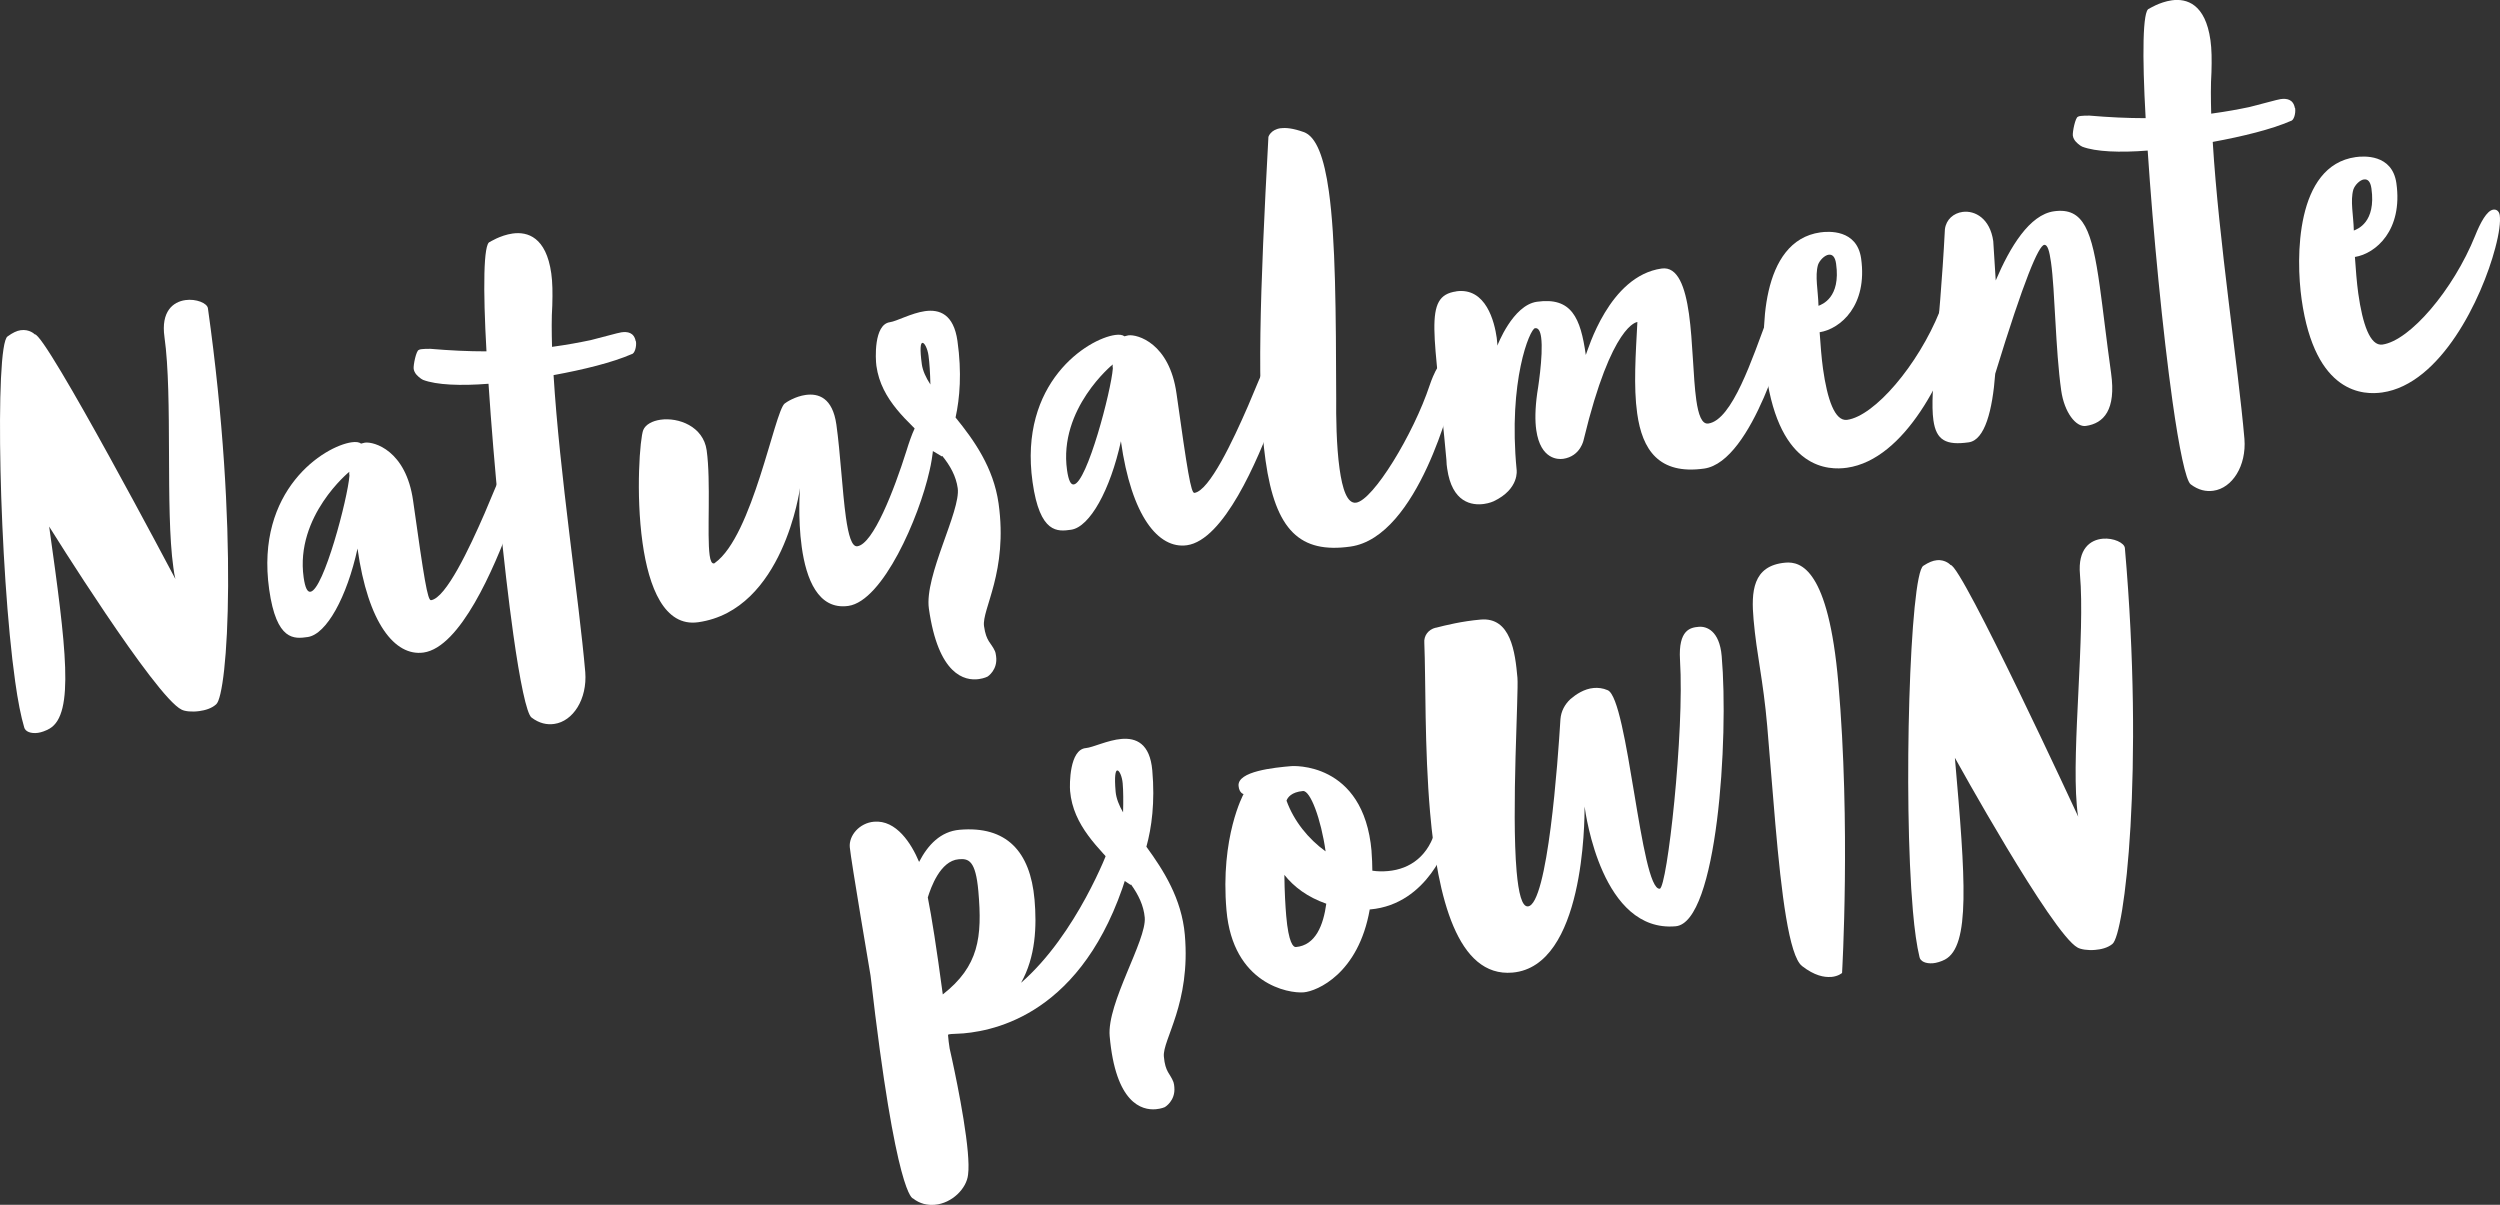
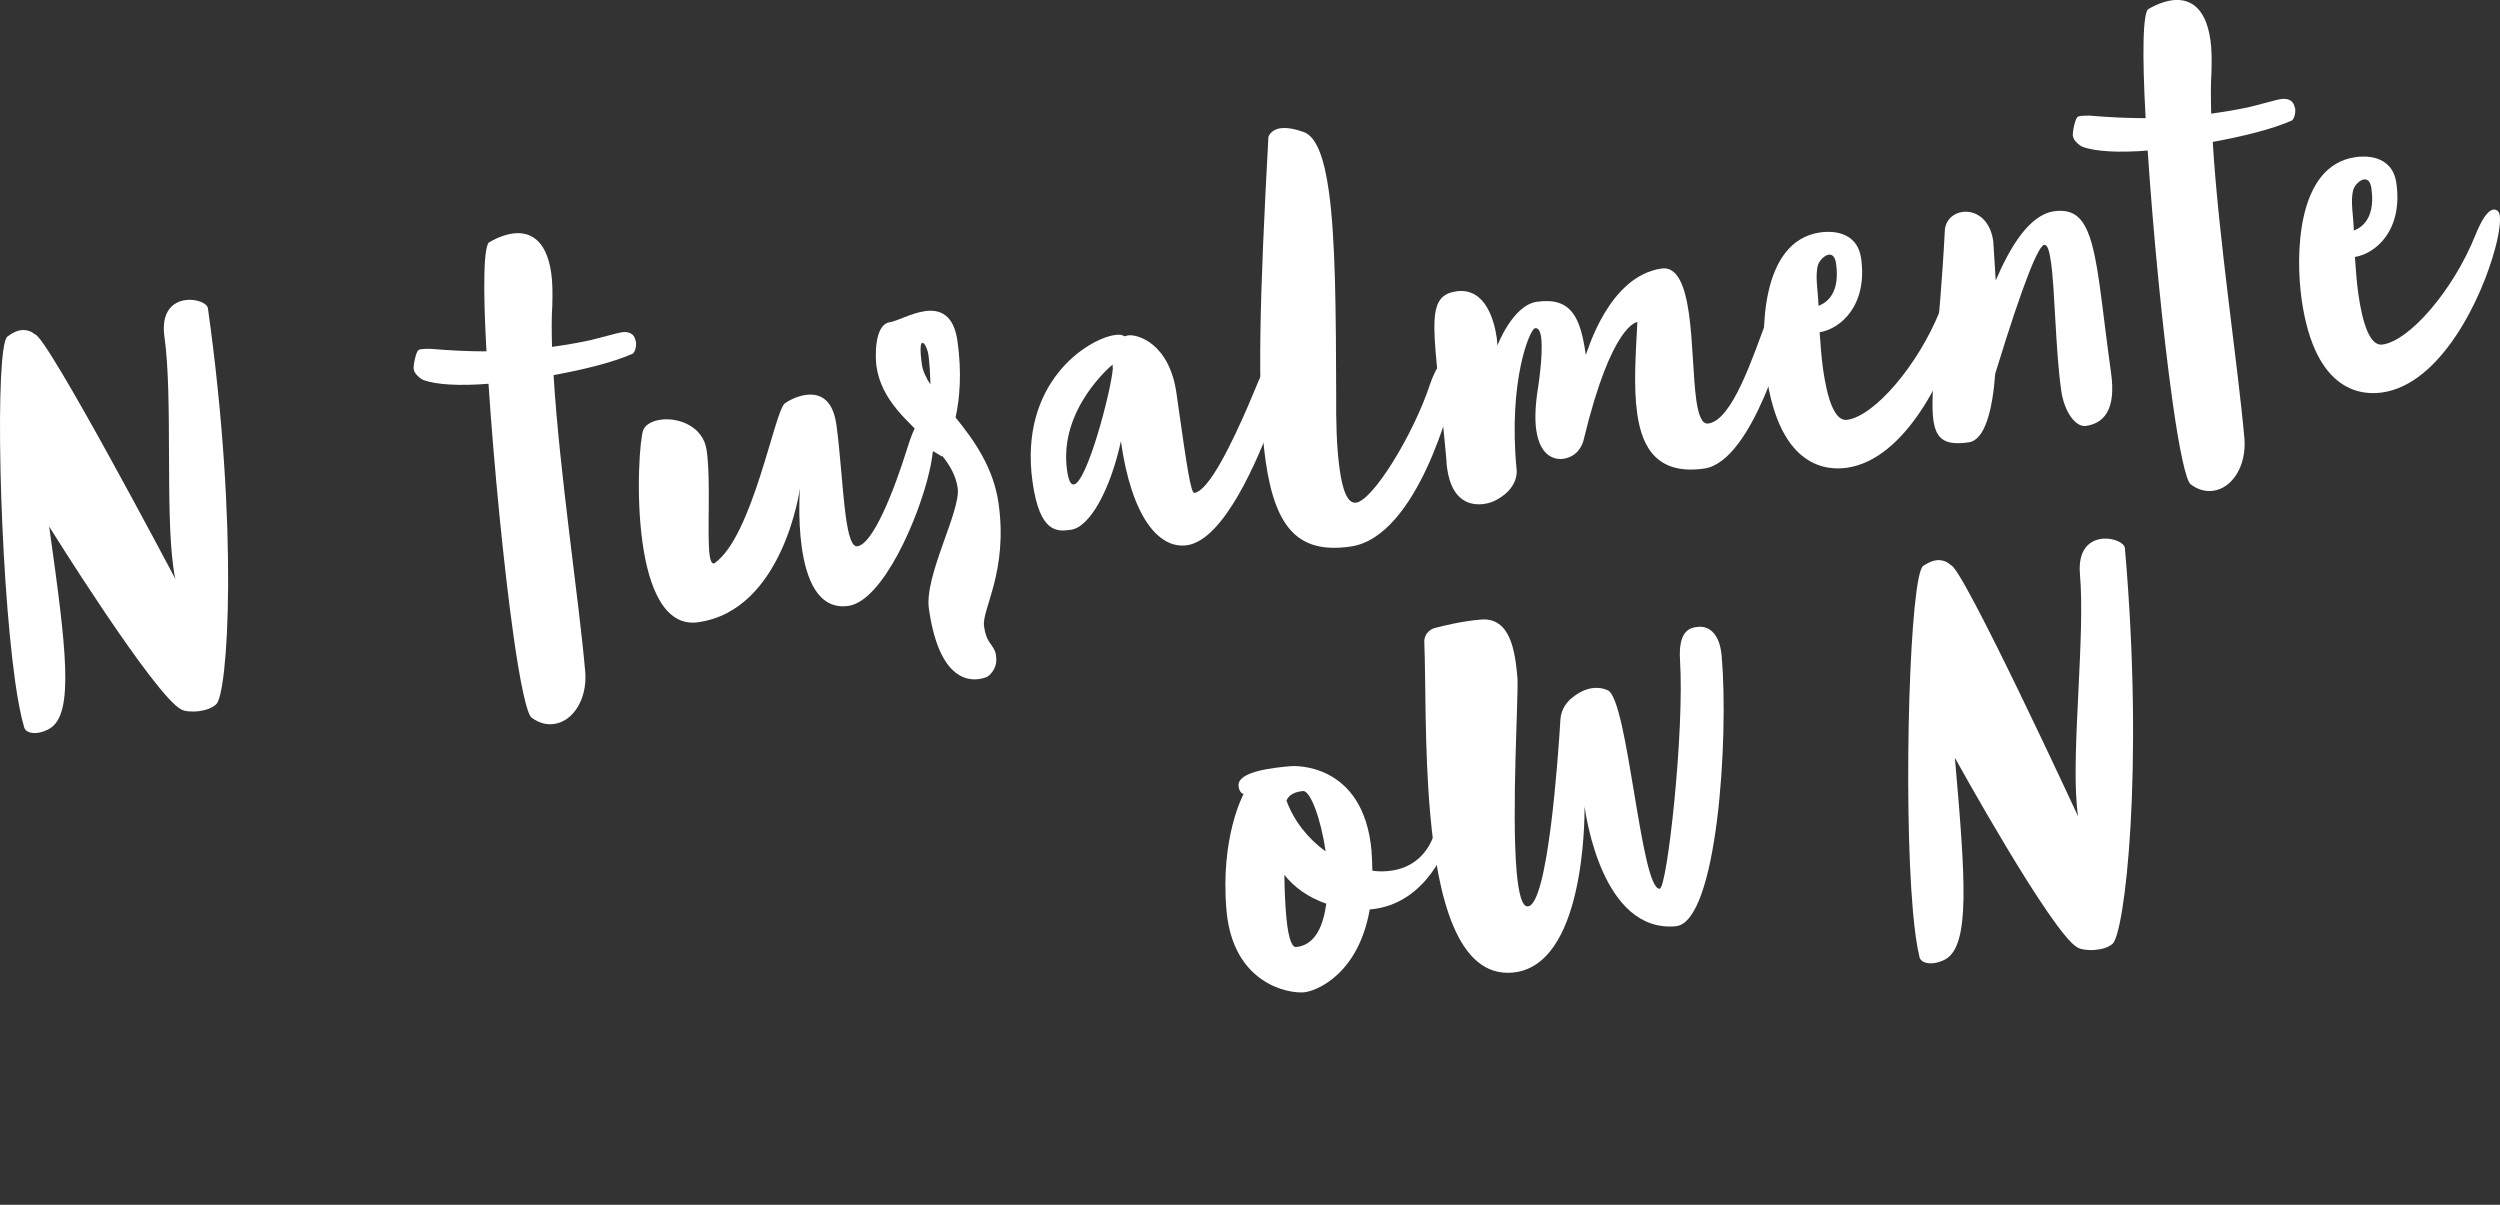
<svg xmlns="http://www.w3.org/2000/svg" id="Ebene_2" viewBox="0 0 393.54 189.66">
  <rect x="0" y="0" width="393.54" height="189.66" fill="#333333" stroke="none" />
  <defs>
    <style>.cls-1{fill:#fff;}.cls-2{isolation:isolate;}</style>
  </defs>
  <g id="Ebene_1-2">
    <g class="cls-2">
      <path class="cls-1" d="m3.25,51.98c1.41-.2,2.22.65,2.22.65,1.68-.24,22.14,38.51,22.14,38.51-.14-.53-.23-1.13-.32-1.81-1.28-9.08-.08-26.93-1.4-36.28-.57-4.03,1.35-5.54,3.3-5.81,1.68-.24,3.43.48,3.54,1.29,4.91,34.9,3.14,60.86,1.29,62.35-.73.65-1.72.93-2.66,1.06-1.14.16-2.26.04-2.77-.23-4.12-1.96-20.85-28.82-20.85-28.82,2.67,19.03,4.01,29.47.08,31.8-.63.36-1.29.59-1.83.67-1.14.16-2.02-.2-2.18-.86-.51-1.71-1-4.18-1.42-7.21C-.1,89.62-.88,54.35,1.19,52.96c.81-.59,1.45-.89,2.06-.98Z" />
-       <path class="cls-1" d="m81.57,76.49c.32,2.29-1.12,5.71-1.12,5.71-2.68,7.3-8,19.71-13.78,20.52-4.5.63-8.74-4.6-10.39-16.37-1.67,7.64-4.89,13.51-7.85,13.93-2.08.29-4.91.69-6.06-7.51-2.2-15.67,8.69-22.55,13-23.15.67-.09,1.16-.03,1.47.21.2-.03.39-.12.6-.15,1.41-.2,6.48,1.21,7.59,9.15,1.72,12.24,2.28,15.72,2.82,15.65,2.35-.33,6.05-8.19,8.43-13.66l1.75-4.16c.05-.14.77-1.82,1.85-1.97.94-.13,1.56.88,1.7,1.82Zm-32.7,16.66c2.08-.29,5.88-14.75,6.14-18.28-.03-.2-.06-.4-.02-.61,0,0-8.55,6.96-7.19,16.64.24,1.68.6,2.32,1.07,2.25Z" />
      <path class="cls-1" d="m100.11,53.73c.12.87-.21,1.95-.68,2.02-3.04,1.32-7.54,2.43-12.29,3.3.94,15.43,4,35.3,4.99,46.75.33,4.27-1.93,7.75-4.89,8.16-1.14.16-2.34-.08-3.57-1.01-.77-.58-1.83-5.71-2.86-13.04-1.53-10.89-3.06-26.65-3.91-39.5-4.41.35-8.2.19-10.3-.61-.36-.15-1.06-.74-1.26-1.13-.09-.12-.19-.38-.22-.59-.08-.6.41-2.94.81-2.99.12-.09.33-.11.46-.13.34-.05.82-.05,1.36-.05,3.05.26,5.95.4,8.83.4-.56-9.86-.48-17.07.53-17.22,0,0,1.63-1.05,3.58-1.33,2.35-.33,5.29.56,6.09,6.27.2,1.41.22,3.05.16,5.05-.13,2.01-.1,4.19-.04,6.52l.34-.05c2.02-.28,3.89-.62,5.75-1.01,1.99-.49,4.23-1.14,4.83-1.23.94-.13,1.99,0,2.25,1.4Z" />
      <path class="cls-1" d="m111.71,87.41c.11.81.32,1.33.66,1.28.07,0,.13-.02.19-.1,5.92-4.26,9.35-23.73,10.95-25.06.31-.25,1.69-1.13,3.31-1.36,2.02-.28,4.24.43,4.84,4.67.63,4.5.93,10.5,1.5,14.6.4,2.83.93,4.67,1.8,4.55,2.49-.35,5.76-8.76,7.75-15.08.66-2.15,1.78-5.39,3.06-5.57.87-.12,1.08.88,1.17,1.48.26,1.88-.1,5.16-.62,7.29-1.64,7.36-7.34,20.5-12.78,21.27-4.77.67-6.64-4.28-7.33-9.25-.65-4.64-.28-9.29-.28-9.29,0,0-2.58,19.22-16.03,21.11-5.31.75-7.77-5.49-8.75-12.48-1.1-7.8-.4-16.54.11-17.78.36-.87,1.44-1.44,2.72-1.62,2.82-.4,6.73,1.04,7.26,4.81.69,4.91.03,13.37.47,16.53Z" />
      <path class="cls-1" d="m146.39,70.74s.01-.41,0-.96c-3.43-3.43-7.67-6.74-8.43-12.18-.15-1.08-.44-6.52,2.12-6.88,1.08-.15,3.36-1.43,5.52-1.74,2.29-.32,4.52.46,5.12,4.7.7,4.98.37,9-.3,12.04,2.9,3.57,5.97,7.87,6.77,13.52,1.51,10.76-2.66,16.69-2.29,19.32.35,2.49,1.12,2.59,1.72,3.94.11.26.14.53.18.8.3,2.15-1.33,3.2-1.33,3.2,0,0-.51.28-1.38.4-2.22.31-6.39-.61-7.87-11.1-.73-5.18,5.04-15.38,4.54-18.95-.26-1.88-1.18-3.54-2.43-5.08l-.06.08-1.87-1.11Zm.07-10.23c-.04-1.78-.14-3.41-.3-4.55-.15-1.08-.63-2.04-.97-1.99-.27.04-.42.88-.08,3.37.14,1.01.64,2.1,1.34,3.17Z" />
      <path class="cls-1" d="m201.74,59.6c.32,2.29-1.12,5.71-1.12,5.71-2.68,7.3-8,19.71-13.78,20.52-4.5.63-8.74-4.6-10.39-16.37-1.67,7.64-4.89,13.51-7.85,13.93-2.08.29-4.91.69-6.06-7.51-2.2-15.67,8.69-22.55,13-23.15.67-.09,1.16-.03,1.47.21.2-.03.39-.12.6-.15,1.41-.2,6.48,1.21,7.59,9.15,1.72,12.24,2.28,15.72,2.82,15.65,2.35-.33,6.05-8.19,8.43-13.66l1.75-4.16c.05-.14.77-1.82,1.85-1.97.94-.13,1.56.88,1.7,1.82Zm-32.7,16.66c2.08-.29,5.88-14.75,6.14-18.28-.03-.2-.06-.4-.02-.61,0,0-8.55,6.96-7.19,16.64.24,1.68.6,2.32,1.07,2.25Z" />
      <path class="cls-1" d="m201.62,20.19c.81-.11,1.92,0,3.58.59,2.02.68,3.25,4.07,3.98,9.31,1.07,7.6,1.12,19.18,1.16,32.61-.03,2.75.02,7.47.53,11.1.44,3.16,1.19,5.52,2.6,5.33,2.69-.38,9.04-10.8,11.59-18.5,0,0,1.38-4.31,3.06-4.54.74-.1.99.68,1.05,1.15.25,1.75-.53,5.01-.53,5.01,0,0-5.3,22.28-16.06,23.79-7.87,1.11-11.8-2.46-13.36-13.55-1.42-10.09-.89-26.34.45-50.94,0,0,.32-1.14,1.93-1.37Z" />
      <path class="cls-1" d="m229.23,45.86c4.71-.66,6.03,4.84,6.38,7.33.1.74.1,1.22.1,1.22,0,0,2.4-6.37,6.23-6.91,5.45-.77,6.87,2.53,7.69,8.38.31-.73,3.67-12.45,11.94-13.61,2.55-.36,3.7,2.91,4.3,7.14.62,4.44.65,9.99,1.15,13.55.33,2.35.88,3.85,1.89,3.71,3.77-.53,6.93-10.23,9.37-16.75,0,0,1.57-4.47,2.91-4.66.67-.09.85.7.91,1.11.27,1.95-.83,5.81-.83,5.81,0,0-5.28,20.49-13.01,21.58-7.13,1-9.74-2.95-10.54-8.67-.6-4.24-.23-9.43.03-14.4,0,0-4.02.15-8.44,18.47,0,0-.45,2.67-3.27,3.07h-.07c-.54.08-3.47.22-4.14-4.55-.2-1.41-.19-3.33.15-5.78,0,0,1.01-5.97.62-8.8-.13-.94-.42-1.52-.96-1.44-.81.11-4.25,8.28-2.9,22.28,0,0,.49,3.02-3.62,4.97,0,0-.64.3-1.52.42-1.88.26-5.03-.18-5.79-5.56-.06-.4-.12-.87-.12-1.35-1.81-20.18-3.76-25.8,1.55-26.55Z" />
      <path class="cls-1" d="m309.24,45.73c.14,1.01-.08,2.82-.71,5.17-2.1,7.98-8.58,21.43-17.79,22.73-2.82.4-10.57.39-12.69-14.67-.92-6.52-.97-21.05,8.51-22.38,1.21-.17,5.75-.53,6.41,4.11,1.04,7.4-3.24,11.08-6.53,11.61.14,1.97.28,3.94.53,5.75.67,4.77,1.85,8.31,3.8,8.04,4.3-.6,11.14-8.56,14.6-17.14.81-2.03,1.84-3.96,2.85-4.1.54-.08.93.28,1.01.88Zm-21.36-5.64c-.67.09-1.45.89-1.7,1.61-.5,1.78.02,4.04.08,6.44.52-.21,3.53-1.25,2.77-6.63-.16-1.14-.62-1.49-1.16-1.41Z" />
      <path class="cls-1" d="m308.94,33.36c1.95-.27,4.33,1.04,4.83,4.6l.39,6.19c2.27-5.32,5.33-10.35,9.17-10.89,4.71-.66,5.98,3.07,7.21,11.81.52,3.7,1.02,8.22,1.78,13.67.81,5.78-1.15,7.91-3.98,8.31-1.55.22-3.38-2.13-3.87-5.56-.92-6.52-.97-15.7-1.61-20.21-.25-1.75-.53-2.81-1.07-2.73-.87.12-3.15,5.38-7.71,20.28-.43,5.75-1.62,10.44-4.17,10.8-3.56.5-5.12-.31-5.56-3.47-.63-4.5.96-13.64,1.81-30.08.2-1.54,1.36-2.52,2.77-2.72Z" />
      <path class="cls-1" d="m361.29,17.02c.12.87-.21,1.95-.68,2.02-3.04,1.32-7.54,2.43-12.29,3.3.94,15.43,4,35.3,4.99,46.75.33,4.27-1.93,7.75-4.89,8.16-1.14.16-2.34-.08-3.57-1.01-.77-.58-1.83-5.71-2.86-13.04-1.53-10.89-3.06-26.65-3.91-39.5-4.41.35-8.2.19-10.3-.61-.36-.15-1.06-.74-1.26-1.13-.09-.12-.19-.38-.22-.59-.08-.6.41-2.94.81-2.99.12-.09.33-.11.46-.13.34-.05.82-.05,1.36-.05,3.05.26,5.95.4,8.83.4-.56-9.86-.48-17.07.53-17.22,0,0,1.63-1.05,3.58-1.33,2.35-.33,5.29.56,6.09,6.27.2,1.41.22,3.05.16,5.05-.13,2.01-.1,4.2-.04,6.52l.34-.05c2.02-.28,3.89-.61,5.75-1.01,1.99-.49,4.23-1.14,4.83-1.23.94-.13,1.99,0,2.25,1.4Z" />
      <path class="cls-1" d="m393.5,33.88c.14,1.01-.08,2.82-.71,5.17-2.1,7.98-8.58,21.43-17.79,22.73-2.82.4-10.57.39-12.69-14.67-.92-6.52-.97-21.05,8.51-22.38,1.21-.17,5.75-.53,6.41,4.11,1.04,7.4-3.24,11.08-6.53,11.61.14,1.97.28,3.94.53,5.75.67,4.77,1.85,8.31,3.8,8.04,4.3-.6,11.14-8.56,14.6-17.14.81-2.03,1.84-3.96,2.85-4.1.54-.08.93.28,1.02.88Zm-21.36-5.64c-.67.09-1.45.89-1.69,1.61-.5,1.78.02,4.04.08,6.44.52-.21,3.53-1.25,2.77-6.63-.16-1.14-.62-1.49-1.16-1.41Z" />
    </g>
    <g class="cls-2">
-       <path class="cls-1" d="m162.85,141.57c.37,4.26.18,9.05-2.12,13.14,8.81-7.66,13.77-21.04,13.77-21.04,0,0,1.27-3.38,2.62-3.5.14-.01.2-.02.34.04.56.22.82.81.89,1.63.14,1.62-.42,3.79-.41,3.92-6.3,23.04-20.39,26.39-26.27,26.91-.81.07-1.5.06-1.9.1-.2.02-.41.04-.54.12.07.74.12,1.35.26,2.16,0,0,2.31,10.02,2.86,16.31.12,1.42.16,2.64.04,3.54-.22,2.2-2.54,4.52-5.24,4.75-1.15.1-2.33-.14-3.43-1,0,0-2.65.09-6.68-35.06,0,0-3.1-18.27-3.27-20.23-.16-1.83,1.51-3.81,3.81-4.01,3.52-.31,5.89,3.44,7.1,6.33,1.4-2.71,3.4-4.8,6.37-5.06,7.37-.64,11.13,3.39,11.8,10.97Zm-8.84-1.27c-.43-4.87-1.54-5.18-3.1-5.04-2.91.25-4.38,4.47-4.86,6.01.62,3.15,1.37,7.86,2.36,15.27,5.68-4.45,6.23-9,5.6-16.24Z" />
-       <path class="cls-1" d="m176.18,138.09s.03-.41.05-.96c-3.25-3.6-7.3-7.13-7.78-12.61-.09-1.08-.1-6.54,2.48-6.76,1.08-.09,3.43-1.25,5.6-1.44,2.3-.2,4.49.7,4.86,4.96.44,5.01-.1,9.01-.93,12.01,2.71,3.72,5.55,8.17,6.05,13.85.95,10.82-3.53,16.53-3.3,19.17.22,2.5.98,2.64,1.51,4.03.09.26.12.54.14.81.19,2.16-1.5,3.13-1.5,3.13,0,0-.52.25-1.4.33-2.23.2-6.35-.94-7.28-11.5-.46-5.21,5.83-15.1,5.52-18.68-.17-1.89-1-3.59-2.16-5.2l-.06.07-1.81-1.21Zm.61-10.21c.05-1.78.04-3.41-.06-4.56-.09-1.08-.52-2.07-.86-2.04-.27.02-.47.86-.25,3.36.09,1.01.53,2.14,1.17,3.24Z" />
      <path class="cls-1" d="m215.9,134c.09,1.08.12,2.1.13,3.06.83.13,1.65.13,2.46.06,3.52-.31,6.47-2.41,7.58-6.8,0,0,.33-1.67,1.35-1.75.07,0,.21.05.28.04.42.1.58.43.63.97.1,1.15-.43,2.83-.43,2.83.07.06-3.02,9.94-12.21,10.75h-.07c-1.77,10.11-8.28,12.86-10.38,13.05-2.43.21-11.16-1.34-12.17-12.91-1.01-11.57,2.69-18.3,2.69-18.3,0,0-.69-.14-.79-1.29-.2-2.3,5.61-2.88,8.32-3.11,0,0,11.38-.86,12.62,13.41Zm-7.12,8.26c-2.95-1.04-5.07-2.62-6.6-4.54.03,2.72.16,4.89.29,6.45.37,4.26,1.11,4.95,1.52,4.91,3.11-.27,4.33-3.45,4.79-6.83Zm-6.26-16.22c1.17,3.24,3.46,6.04,6.15,7.98-.72-5.12-2.41-9.6-3.56-9.5-1.83.16-2.43,1.03-2.59,1.52Z" />
      <path class="cls-1" d="m225.98,98.83c1.6-.41,4.13-1.04,7.11-1.3,4.73-.41,5.42,5.11,5.78,9.17.2,2.23-.96,20.94-.13,30.48.3,3.38.83,5.58,1.78,5.5,3.11-.27,4.73-23.04,5.12-29.49.1-1.23.68-2.31,1.57-3.14.89-.76,2.17-1.62,3.66-1.75.68-.06,1.43.01,2.21.35,3.19,1.36,5.21,31.51,8.19,31.25,1.15-.1,3.91-24.61,3.19-36-.29-4.81,1.67-5.12,2.95-5.23,1.22-.11,3.26.6,3.61,4.59,1.13,12.92-.69,41.98-7.25,42.55-11.57,1.01-14.14-17.51-14.33-18.85,0,2.25-.05,25.16-11.35,26.14-8.66.76-11.8-11.78-12.97-25.18-.89-10.21-.67-20.87-.91-26.71-.1-1.15.63-2.1,1.77-2.4Z" />
-       <path class="cls-1" d="m288.25,153.78c-1.08.09-2.61-.18-4.58-1.71-2.05-1.59-3.25-11.44-4.2-22.33-.45-5.14-.86-10.56-1.28-15.43-.64-7.37-1.66-11.17-2.15-16.78-.38-4.33-.2-8.5,5.01-8.96,2.43-.21,6.77.98,8.33,18.9,1.96,22.39.59,45.69.59,45.69,0,0-.57.53-1.72.63Z" />
      <path class="cls-1" d="m304.87,88.18c1.42-.12,2.18.76,2.18.76,1.69-.15,20.1,39.62,20.1,39.62-.12-.54-.17-1.14-.23-1.82-.8-9.13,1.33-26.9.5-36.31-.36-4.06,1.63-5.46,3.6-5.63,1.69-.15,3.4.66,3.47,1.47,3.07,35.11-.05,60.94-1.98,62.34-.76.61-1.77.84-2.71.92-1.15.1-2.26-.08-2.76-.37-4.01-2.17-19.31-29.87-19.31-29.87,1.67,19.14,2.46,29.64-1.58,31.77-.65.33-1.32.52-1.86.57-1.15.1-2-.3-2.13-.97-.42-1.74-.78-4.23-1.04-7.27-1.56-17.79-.48-53.05,1.65-54.33.84-.55,1.5-.81,2.11-.87Z" />
    </g>
  </g>
</svg>